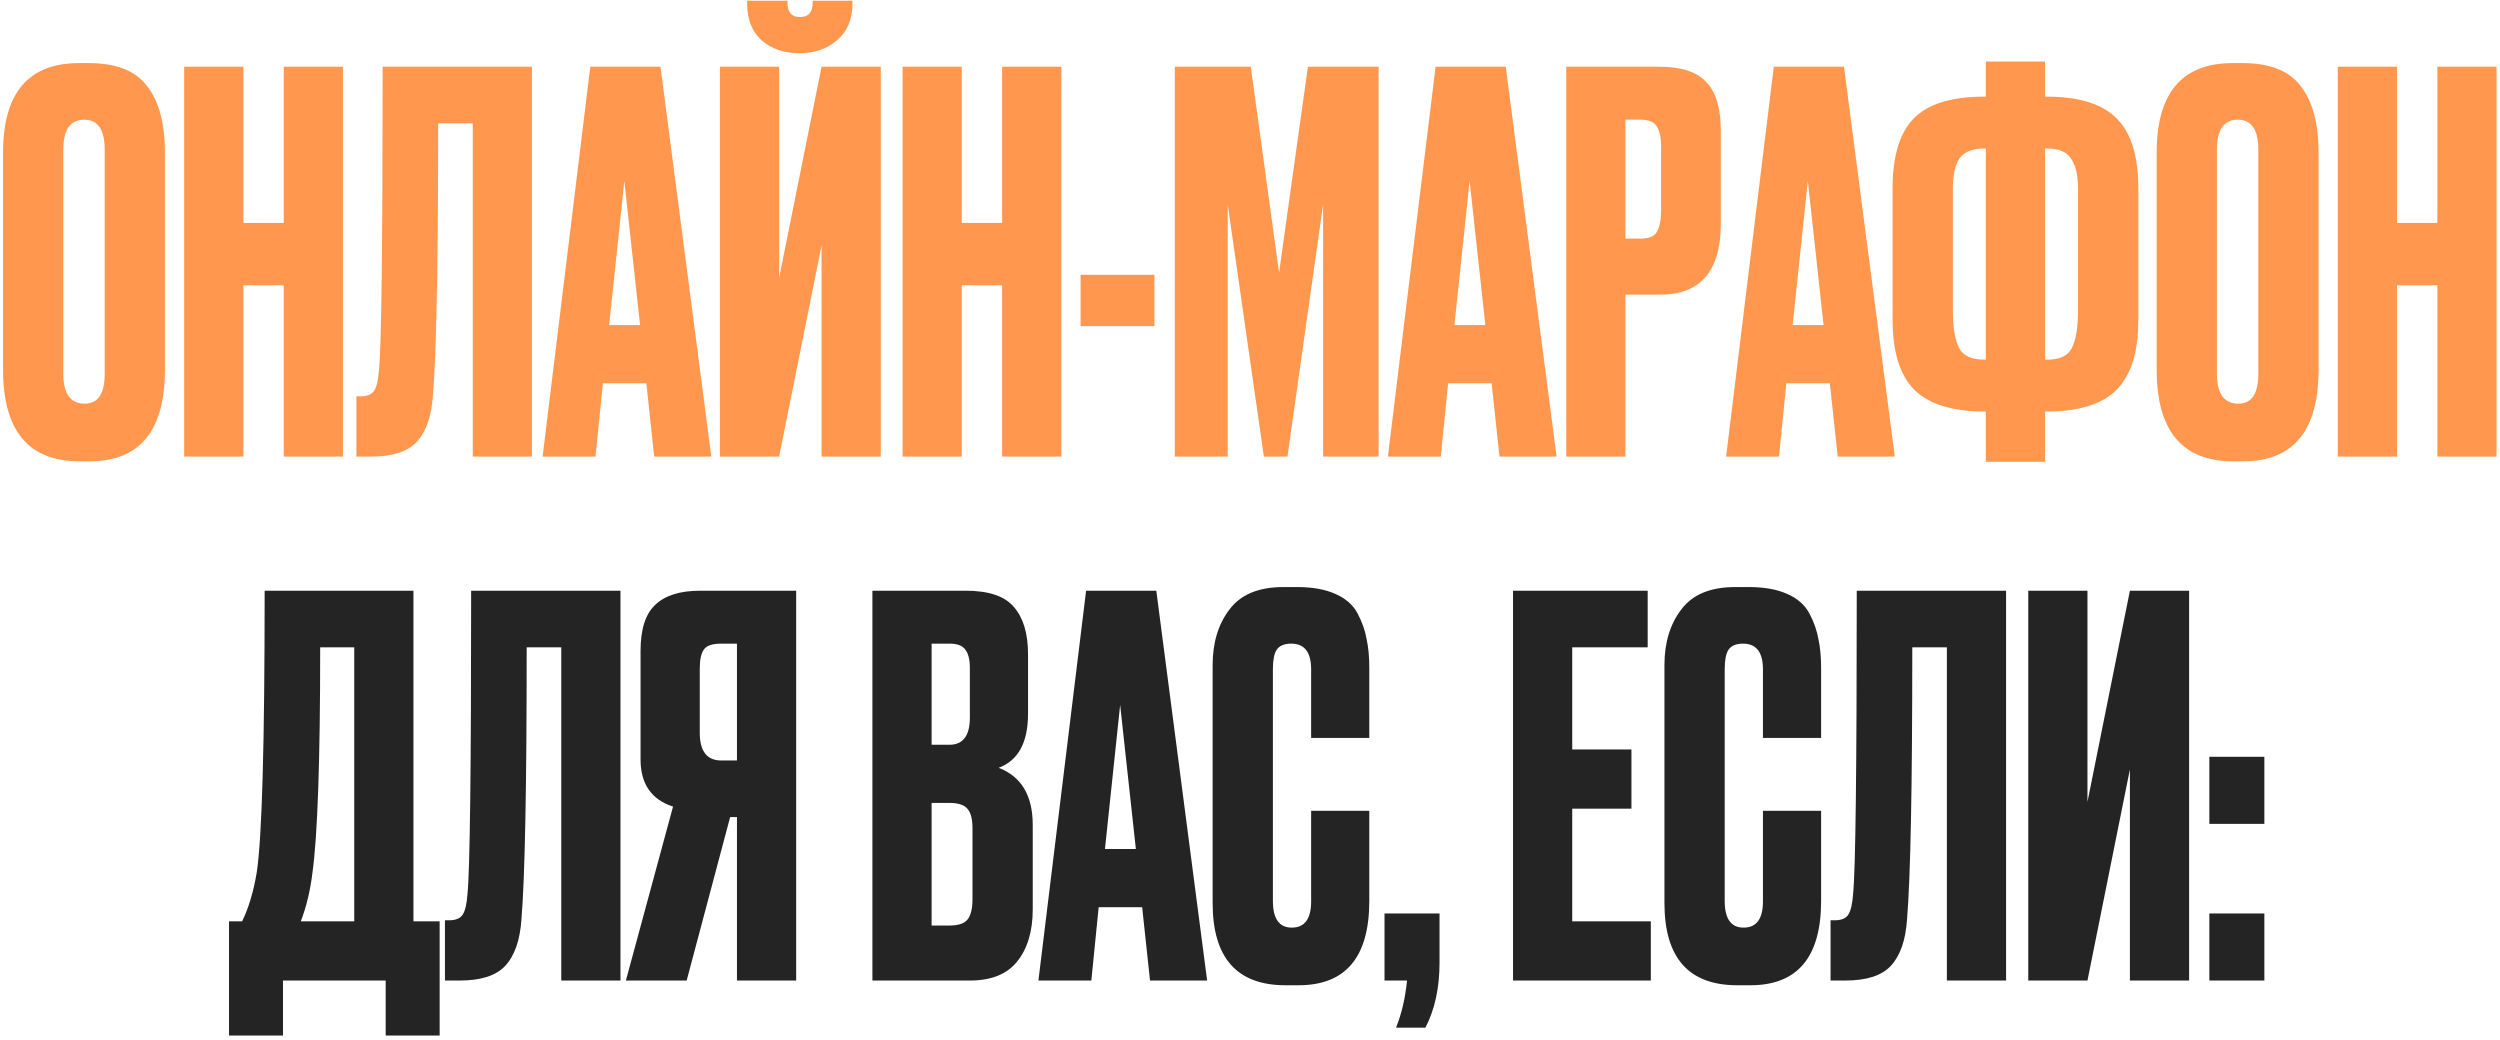
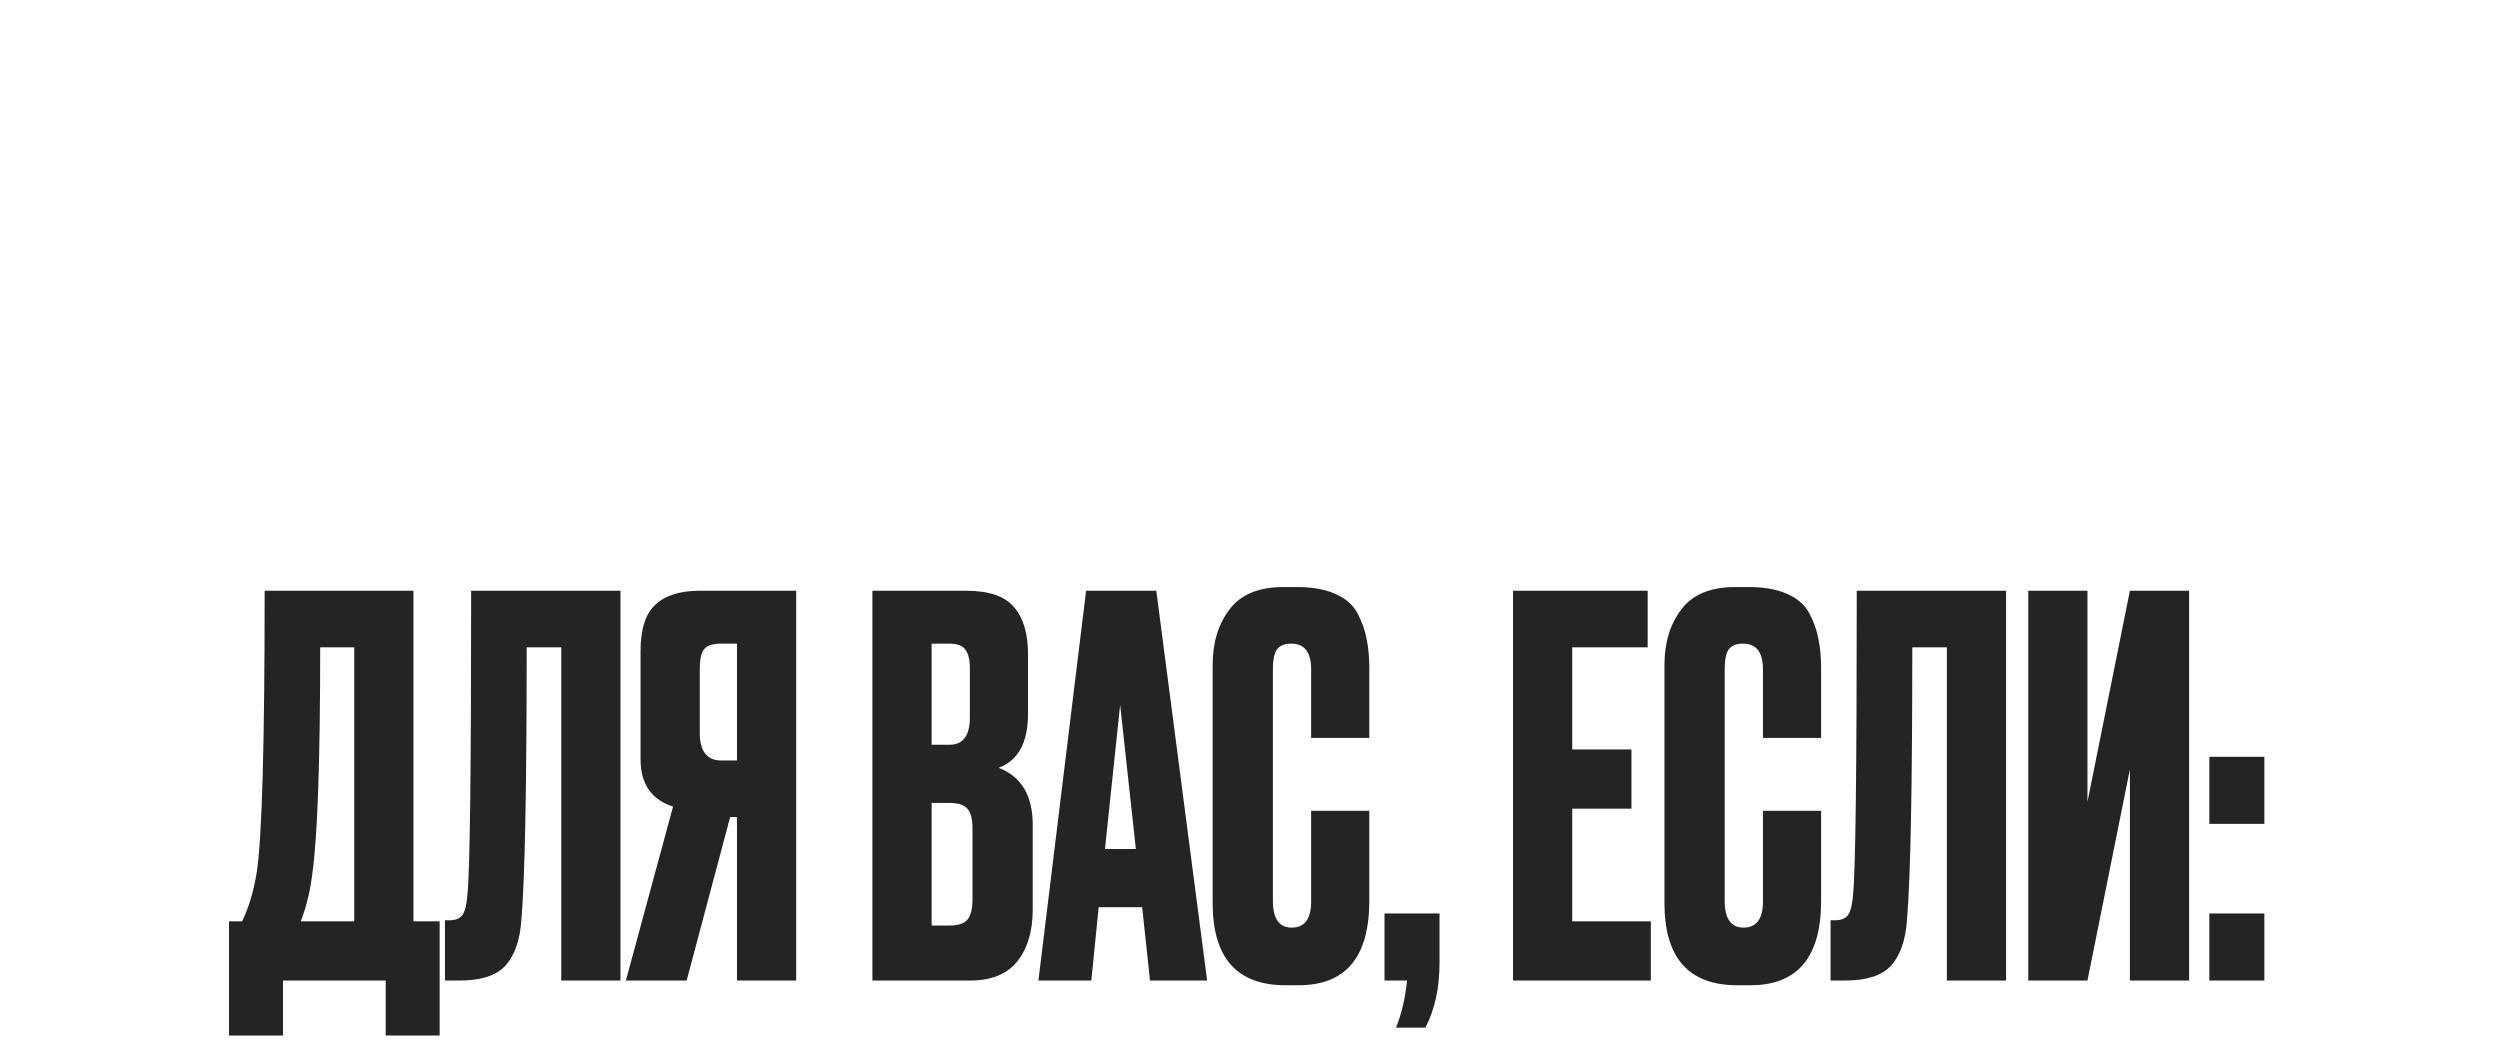
<svg xmlns="http://www.w3.org/2000/svg" width="334" height="139" viewBox="0 0 334 139" fill="none">
-   <path d="M22.037 20.33V49.38C22.037 57.547 18.677 61.63 11.957 61.63H10.627C3.813 61.63 0.407 57.547 0.407 49.38V20.4C0.407 12.42 3.79 8.43 10.557 8.43H11.887C15.527 8.43 18.117 9.457 19.657 11.51C21.244 13.563 22.037 16.503 22.037 20.33ZM13.987 49.94V19.98C13.987 17.32 13.077 15.99 11.257 15.99C9.39 15.99 8.457 17.32 8.457 19.98V49.94C8.457 52.6 9.414 53.93 11.327 53.93C13.1 53.93 13.987 52.6 13.987 49.94ZM32.518 38.11V61H24.608V8.92H32.518V29.78H37.908V8.92H45.818V61H37.908V38.11H32.518ZM63.159 61V16.48H58.539C58.539 35.1 58.305 47.21 57.839 52.81C57.652 55.61 56.929 57.687 55.669 59.04C54.455 60.347 52.425 61 49.579 61H47.619V52.95H48.179C49.065 52.95 49.672 52.693 49.999 52.18C50.325 51.667 50.535 50.757 50.629 49.45C50.955 46.323 51.119 32.813 51.119 8.92H71.069V61H63.159ZM87.401 61L86.352 51.2H80.541L79.561 61H72.492L78.862 8.92H88.242L95.031 61H87.401ZM83.412 24.18L81.382 43.43H85.511L83.412 24.18ZM109.76 61V32.79L104.09 61H96.18V8.92H104.09V37.13L109.76 8.92H117.67V61H109.76ZM106.96 7.1H106.75C104.697 7.1 103.017 6.517 101.71 5.35C100.45 4.183 99.82 2.573 99.82 0.52V0.1H105.21V0.38C105.21 1.64 105.747 2.27 106.82 2.27H106.89C108.01 2.27 108.57 1.64 108.57 0.38V0.1H113.89V0.52C113.89 2.573 113.213 4.183 111.86 5.35C110.507 6.517 108.873 7.1 106.96 7.1ZM128.494 38.11V61H120.584V8.92H128.494V29.78H133.884V8.92H141.794V61H133.884V38.11H128.494ZM144.365 36.71H154.235V43.57H144.365V36.71ZM156.955 61V8.92H167.105L170.885 36.43L174.735 8.92H184.185V61H176.765V27.33L172.005 61H168.855L164.025 27.33V61H156.955ZM200.331 61L199.281 51.2H193.471L192.491 61H185.421L191.791 8.92H201.171L207.961 61H200.331ZM196.341 24.18L194.311 43.43H198.441L196.341 24.18ZM221.78 39.37H217.16V61H209.25V8.92H221.78C224.626 8.92 226.68 9.597 227.94 10.95C229.246 12.257 229.9 14.45 229.9 17.53V29.85C229.9 36.197 227.193 39.37 221.78 39.37ZM217.16 15.99V31.88H219.19C220.31 31.88 221.033 31.577 221.36 30.97C221.733 30.317 221.92 29.36 221.92 28.1V19.56C221.92 18.393 221.733 17.507 221.36 16.9C220.986 16.293 220.263 15.99 219.19 15.99H217.16ZM245.517 61L244.467 51.2H238.657L237.677 61H230.607L236.977 8.92H246.357L253.147 61H245.517ZM241.527 24.18L239.497 43.43H243.627L241.527 24.18ZM265.31 8.22H273.22V12.91H273.43C277.77 12.91 280.896 13.89 282.81 15.85C284.723 17.763 285.68 20.867 285.68 25.16V42.8C285.68 47.047 284.7 50.15 282.74 52.11C280.826 54.023 277.7 54.98 273.36 54.98H273.22V61.7H265.31V54.98H265.17C260.83 54.98 257.68 54 255.72 52.04C253.806 50.08 252.85 46.977 252.85 42.73V25.16C252.85 20.82 253.806 17.693 255.72 15.78C257.633 13.867 260.76 12.91 265.1 12.91H265.31V8.22ZM265.31 19.84H265.1C263.466 19.84 262.346 20.307 261.74 21.24C261.18 22.127 260.9 23.457 260.9 25.23V41.26C260.9 43.687 261.18 45.437 261.74 46.51C262.3 47.537 263.42 48.05 265.1 48.05H265.31V19.84ZM273.22 19.84V48.05H273.5C275.18 48.05 276.276 47.537 276.79 46.51C277.35 45.437 277.63 43.687 277.63 41.26V25.23C277.63 23.457 277.326 22.127 276.72 21.24C276.16 20.307 275.086 19.84 273.5 19.84H273.22ZM309.761 20.33V49.38C309.761 57.547 306.401 61.63 299.681 61.63H298.351C291.538 61.63 288.131 57.547 288.131 49.38V20.4C288.131 12.42 291.515 8.43 298.281 8.43H299.611C303.251 8.43 305.841 9.457 307.381 11.51C308.968 13.563 309.761 16.503 309.761 20.33ZM301.711 49.94V19.98C301.711 17.32 300.801 15.99 298.981 15.99C297.115 15.99 296.181 17.32 296.181 19.98V49.94C296.181 52.6 297.138 53.93 299.051 53.93C300.825 53.93 301.711 52.6 301.711 49.94ZM320.242 38.11V61H312.332V8.92H320.242V29.78H325.632V8.92H333.542V61H325.632V38.11H320.242Z" fill="#FF974E" />
  <path d="M51.527 138.35V131H37.807V138.35H30.597V123.09H32.347C33.234 121.27 33.887 119.077 34.307 116.51C35.007 111.843 35.357 99.313 35.357 78.92H55.237V123.09H58.737V138.35H51.527ZM41.727 116.72C41.447 119.007 40.934 121.13 40.187 123.09H47.327V86.48H42.777C42.777 101.693 42.427 111.773 41.727 116.72ZM74.985 131V86.48H70.365C70.365 105.1 70.131 117.21 69.665 122.81C69.478 125.61 68.755 127.687 67.495 129.04C66.281 130.347 64.251 131 61.405 131H59.445V122.95H60.005C60.891 122.95 61.498 122.693 61.825 122.18C62.151 121.667 62.361 120.757 62.455 119.45C62.781 116.323 62.945 102.813 62.945 78.92H82.895V131H74.985ZM98.458 109.16H97.548L91.738 131H83.618L89.918 107.76C87.024 106.827 85.578 104.727 85.578 101.46V86.97C85.578 84.077 86.231 82.023 87.538 80.81C88.844 79.55 90.851 78.92 93.558 78.92H106.368V131H98.458V109.16ZM98.458 101.6V85.99H96.358C95.191 85.99 94.421 86.247 94.048 86.76C93.674 87.273 93.488 88.137 93.488 89.35V97.89C93.488 100.363 94.444 101.6 96.358 101.6H98.458ZM116.554 131V78.92H129.014C132.094 78.92 134.241 79.643 135.454 81.09C136.714 82.537 137.344 84.637 137.344 87.39V95.37C137.344 99.197 136.038 101.6 133.424 102.58C136.458 103.747 137.974 106.29 137.974 110.21V121.48C137.974 124.42 137.274 126.753 135.874 128.48C134.521 130.16 132.421 131 129.574 131H116.554ZM126.844 107.27H124.464V123.65H126.844C128.058 123.65 128.874 123.37 129.294 122.81C129.714 122.25 129.924 121.363 129.924 120.15V110.63C129.924 109.463 129.714 108.623 129.294 108.11C128.874 107.55 128.058 107.27 126.844 107.27ZM126.844 85.99H124.464V99.5H126.844C128.664 99.5 129.574 98.287 129.574 95.86V89.28C129.574 88.113 129.364 87.273 128.944 86.76C128.571 86.247 127.871 85.99 126.844 85.99ZM153.642 131L152.592 121.2H146.782L145.802 131H138.732L145.102 78.92H154.482L161.272 131H153.642ZM149.652 94.18L147.622 113.43H151.752L149.652 94.18ZM175.168 120.43V108.32H182.938V120.36C182.938 127.873 179.788 131.63 173.488 131.63H171.738C165.252 131.63 162.008 127.967 162.008 120.64V88.86C162.008 85.873 162.755 83.4 164.248 81.44C165.742 79.433 168.145 78.43 171.458 78.43H173.278C175.332 78.43 177.035 78.733 178.388 79.34C179.788 79.947 180.792 80.833 181.398 82C182.005 83.167 182.402 84.31 182.588 85.43C182.822 86.503 182.938 87.787 182.938 89.28V98.59H175.168V89.42C175.168 87.133 174.282 85.99 172.508 85.99C171.575 85.99 170.922 86.27 170.548 86.83C170.222 87.343 170.058 88.207 170.058 89.42V120.36C170.058 122.74 170.898 123.93 172.578 123.93C174.305 123.93 175.168 122.763 175.168 120.43ZM190.431 137.3H186.511C187.257 135.433 187.747 133.333 187.981 131H184.971V122.04H192.321V128.62C192.321 131.98 191.691 134.873 190.431 137.3ZM202.14 78.92H220.13V86.48H210.05V100.13H217.96V108.04H210.05V123.09H220.55V131H202.14V78.92ZM235.53 120.43V108.32H243.3V120.36C243.3 127.873 240.15 131.63 233.85 131.63H232.1C225.613 131.63 222.37 127.967 222.37 120.64V88.86C222.37 85.873 223.116 83.4 224.61 81.44C226.103 79.433 228.506 78.43 231.82 78.43H233.64C235.693 78.43 237.396 78.733 238.75 79.34C240.15 79.947 241.153 80.833 241.76 82C242.366 83.167 242.763 84.31 242.95 85.43C243.183 86.503 243.3 87.787 243.3 89.28V98.59H235.53V89.42C235.53 87.133 234.643 85.99 232.87 85.99C231.936 85.99 231.283 86.27 230.91 86.83C230.583 87.343 230.42 88.207 230.42 89.42V120.36C230.42 122.74 231.26 123.93 232.94 123.93C234.666 123.93 235.53 122.763 235.53 120.43ZM260.102 131V86.48H255.482C255.482 105.1 255.249 117.21 254.782 122.81C254.595 125.61 253.872 127.687 252.612 129.04C251.399 130.347 249.369 131 246.522 131H244.562V122.95H245.122C246.009 122.95 246.615 122.693 246.942 122.18C247.269 121.667 247.479 120.757 247.572 119.45C247.899 116.323 248.062 102.813 248.062 78.92H268.012V131H260.102ZM284.555 131V102.79L278.885 131H270.975V78.92H278.885V107.13L284.555 78.92H292.465V131H284.555ZM302.519 122.04V131H295.169V122.04H302.519ZM302.519 101.11V110.07H295.169V101.11H302.519Z" fill="#242424" />
</svg>